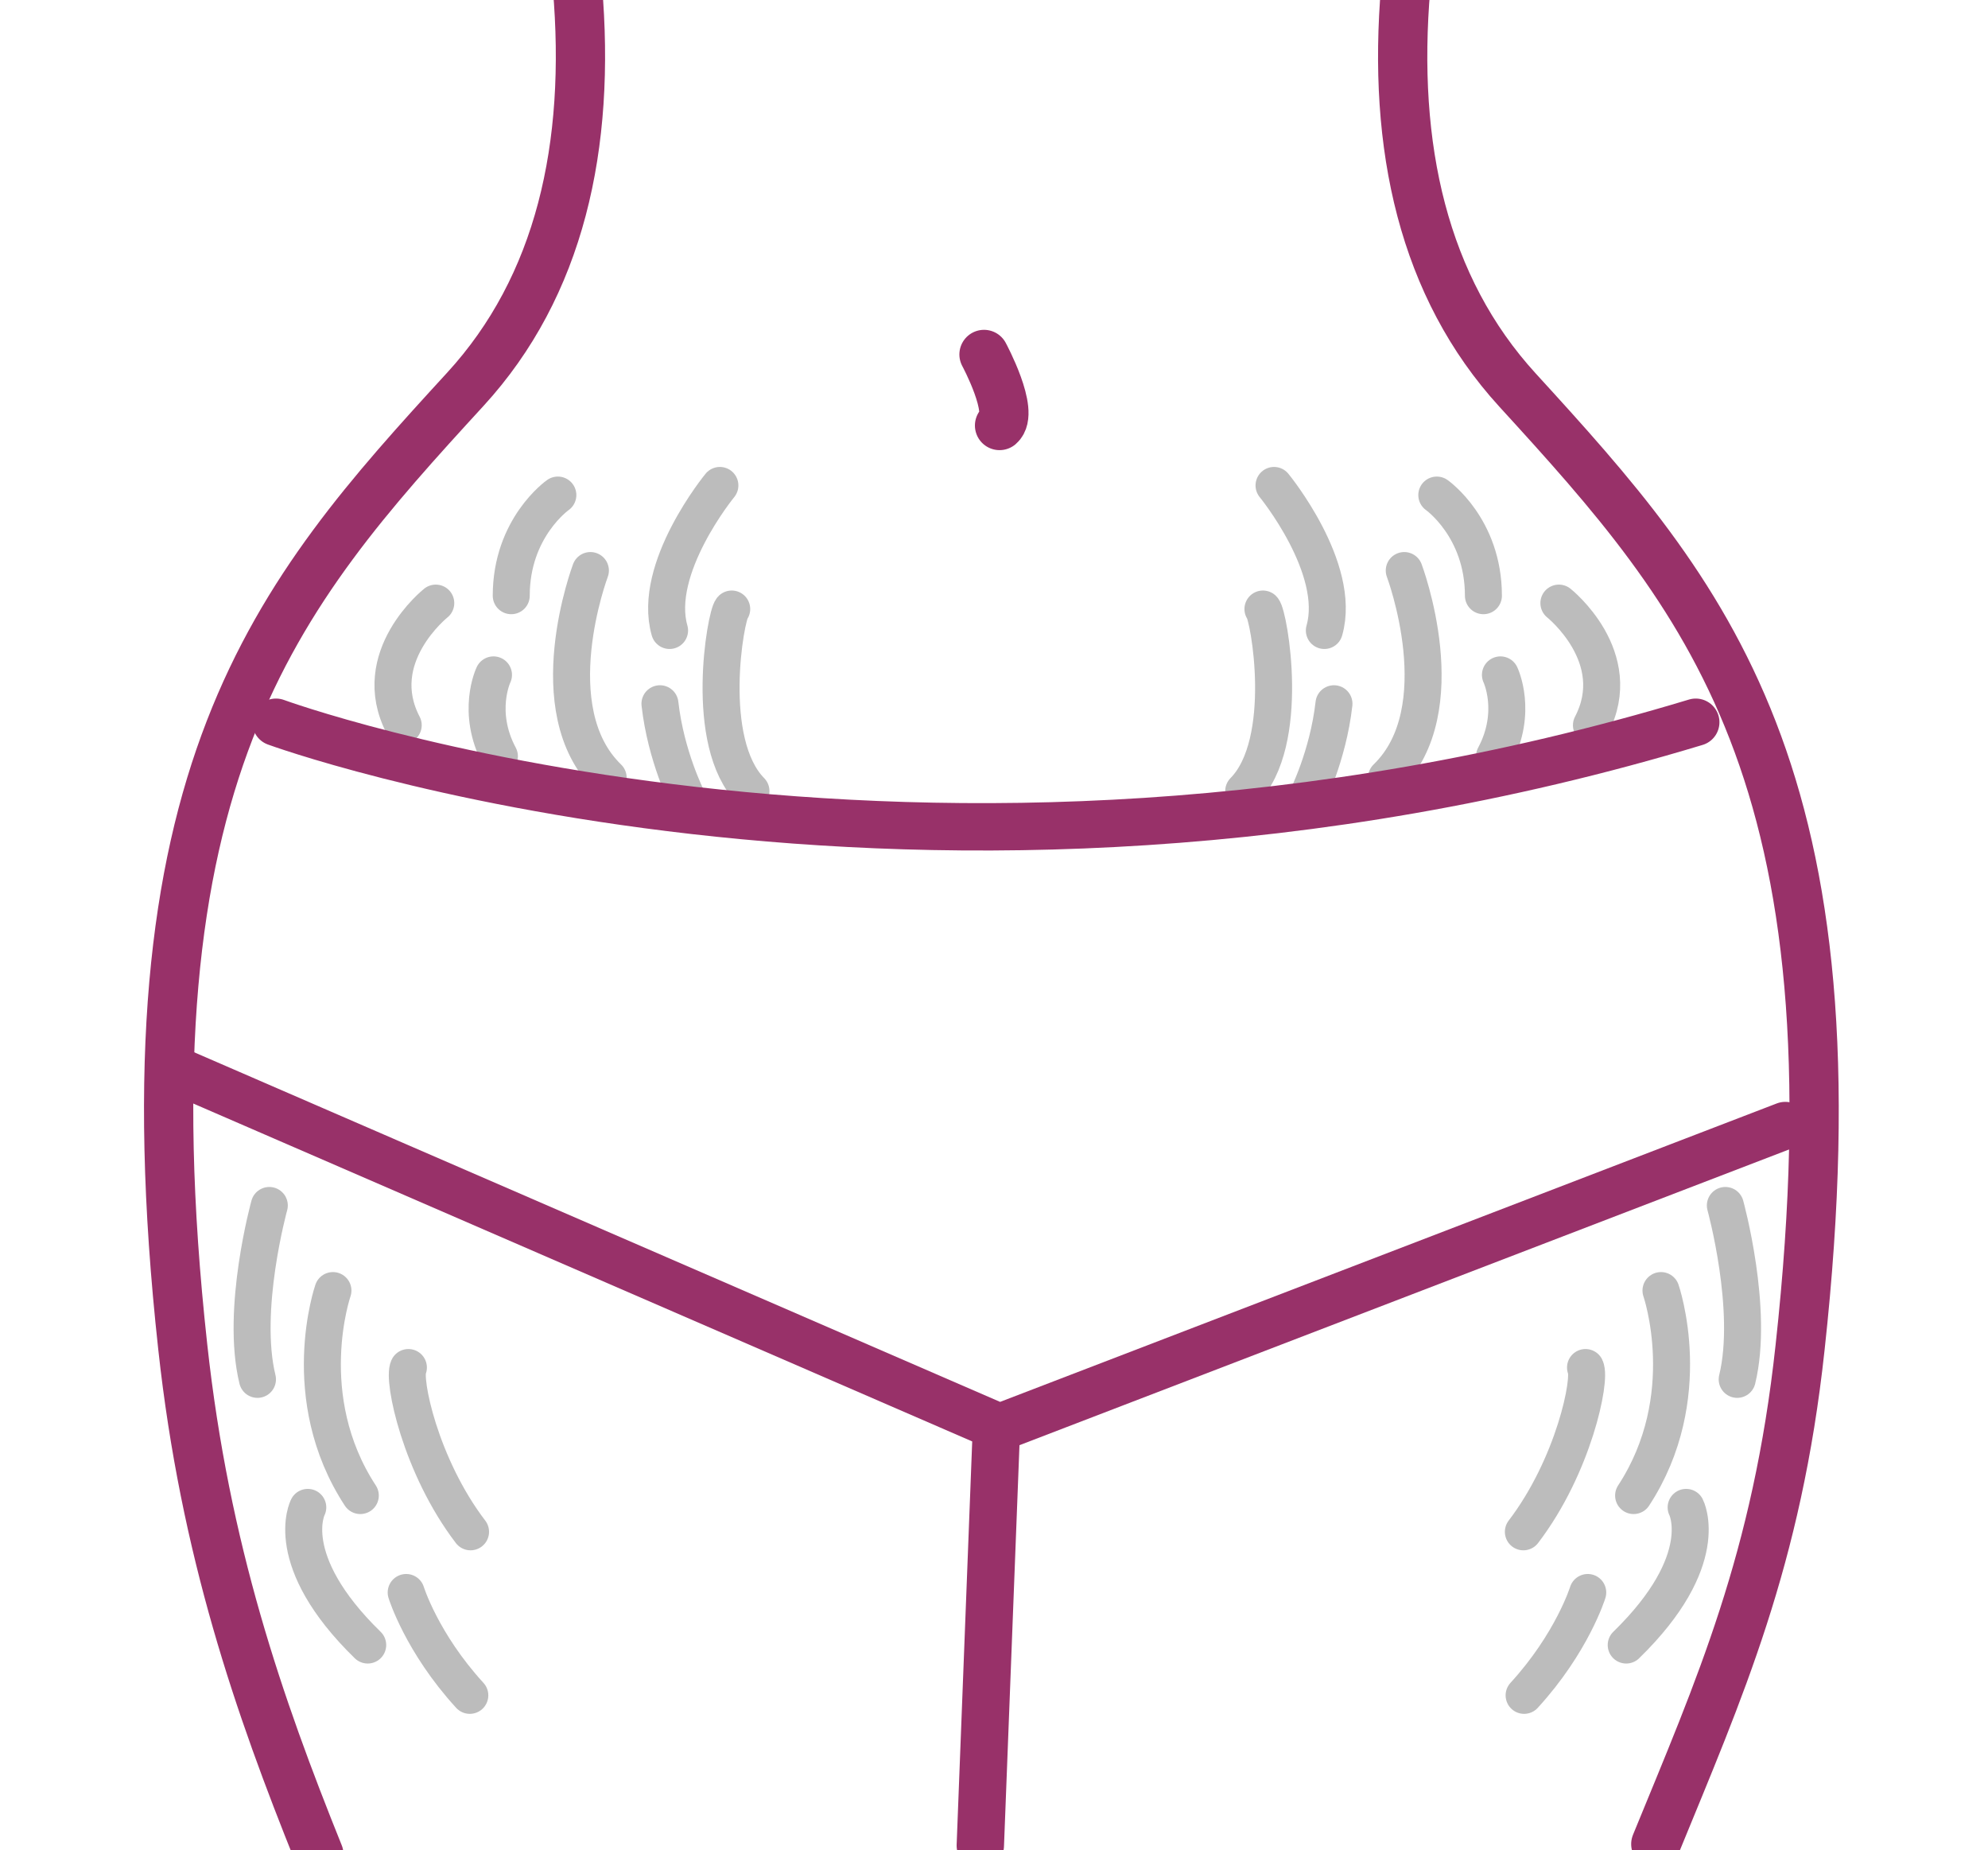
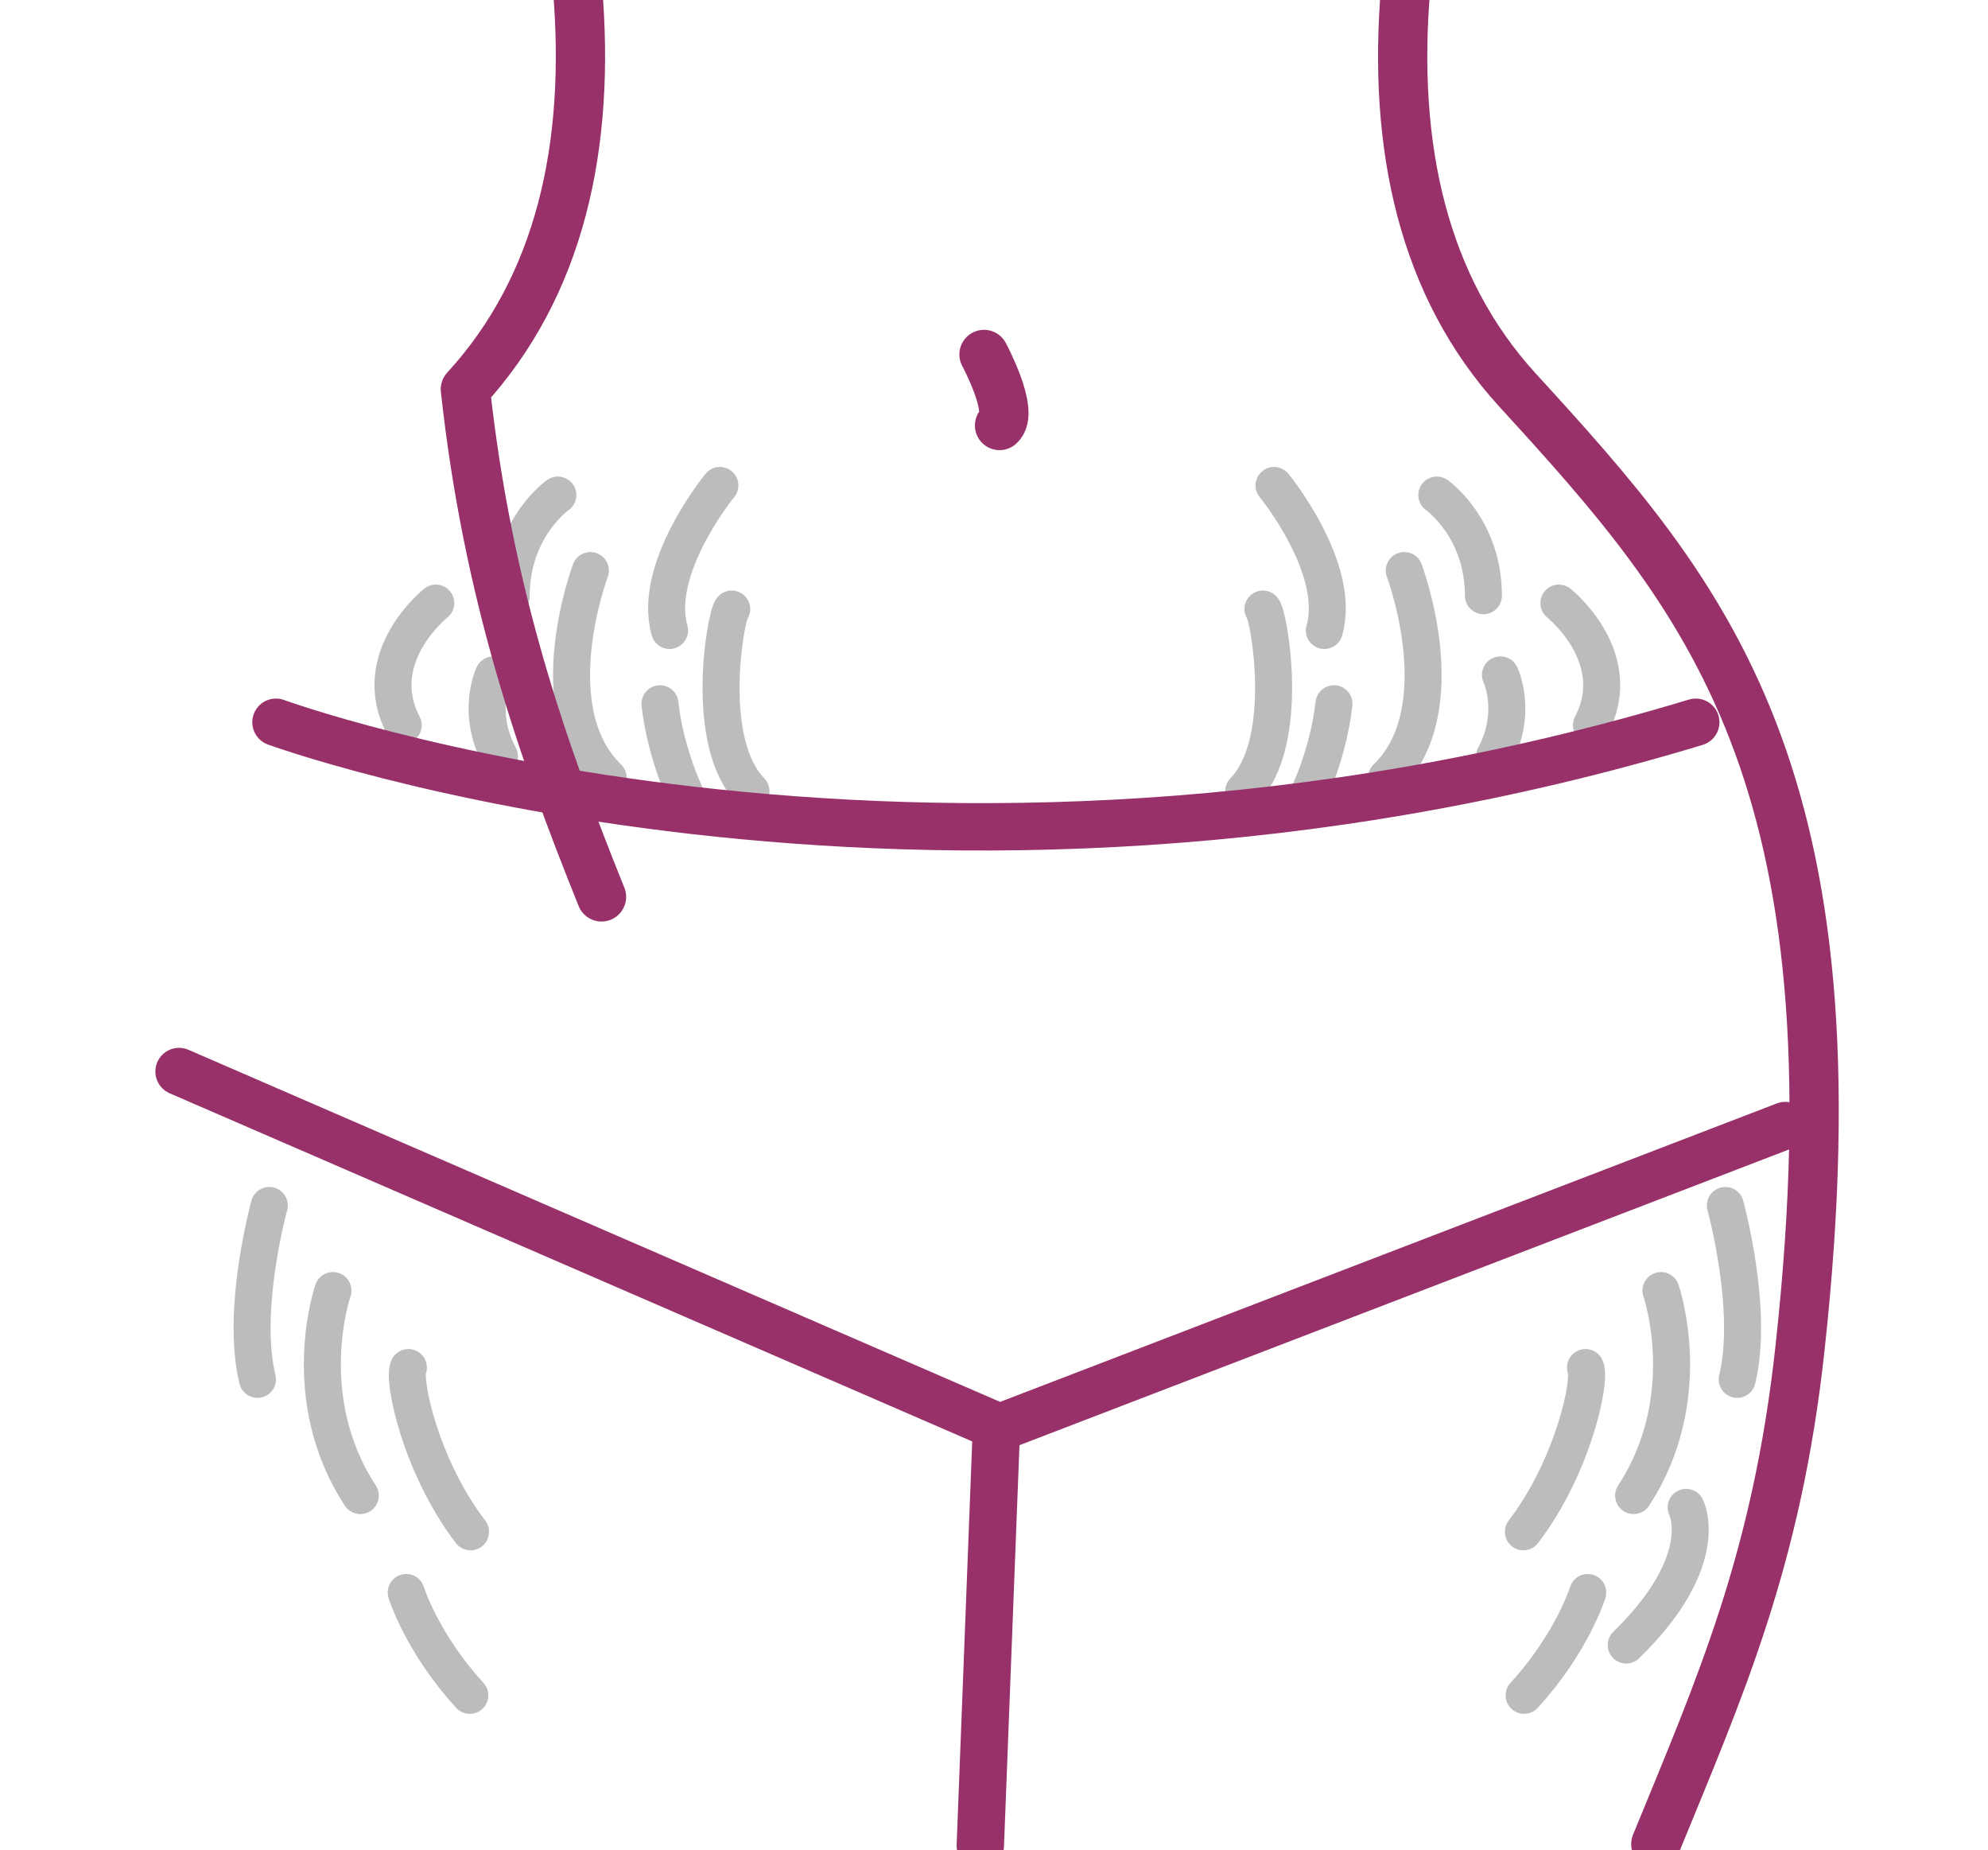
<svg xmlns="http://www.w3.org/2000/svg" xmlns:xlink="http://www.w3.org/1999/xlink" version="1.1" id="レイヤー_1" x="0px" y="0px" viewBox="0 0 268.7 250" style="enable-background:new 0 0 268.7 250;" xml:space="preserve">
  <style type="text/css">
	.st0{clip-path:url(#SVGID_00000157990922331226462200000015244425265813785224_);}
	.st1{fill:none;stroke:#BCBCBC;stroke-width:5;stroke-linecap:round;stroke-miterlimit:10;}
	
		.st2{clip-path:url(#SVGID_00000157990922331226462200000015244425265813785224_);fill:none;stroke:#983169;stroke-width:6.658;stroke-linecap:round;stroke-linejoin:round;}
	
		.st3{clip-path:url(#SVGID_00000157990922331226462200000015244425265813785224_);fill:none;stroke:#983169;stroke-width:6.402;stroke-linecap:round;stroke-linejoin:round;}
</style>
  <g id="レイヤー_2_00000103964560039967147880000016923206537997609108_">
    <g id="レイヤー_1-2">
      <g id="icon_artmake">
        <g>
          <defs>
            <rect id="SVGID_1_" y="0" width="268.7" height="250" />
          </defs>
          <clipPath id="SVGID_00000163066746340118945020000006474006209752430261_">
            <use xlink:href="#SVGID_1_" style="overflow:visible;" />
          </clipPath>
          <g style="clip-path:url(#SVGID_00000163066746340118945020000006474006209752430261_);">
            <path class="st1" d="M189.8,77.1c0,0,7.1,18.8-2.4,28" />
            <path class="st1" d="M194.2,66.9c0,0,6.3,4.4,6.3,13.6" />
            <path class="st1" d="M210.7,81.5c0,0,9.2,7.3,4.4,16.5" />
            <path class="st1" d="M202.8,91.2c0,0,2.4,5-0.8,11" />
            <path class="st1" d="M172.2,65.6c0,0,9.2,11.2,6.8,19.6" />
            <path class="st1" d="M170.7,82.3c0.8,0.8,3.9,18-2.6,24.6" />
            <path class="st1" d="M180.3,95.1c-0.8,7.1-3.7,12.8-3.7,12.8" />
            <path class="st1" d="M224.5,174.4c0,0,5,14.4-3.7,27.7" />
            <path class="st1" d="M227.9,203.7c0,0,3.7,7.1-8.1,18.6" />
            <path class="st1" d="M214.3,184.8c0.8,1.6-1.6,13.3-8.4,22.2" />
            <path class="st1" d="M214.6,215.2c0,0-2.1,6.8-8.6,13.9" />
            <path class="st1" d="M233.2,162.9c0,0,3.9,14.1,1.6,23.5" />
          </g>
          <g style="clip-path:url(#SVGID_00000163066746340118945020000006474006209752430261_);">
            <path class="st1" d="M79.8,77.1c0,0-7.1,18.8,2.4,28" />
            <path class="st1" d="M75.4,66.9c0,0-6.3,4.4-6.3,13.6" />
            <path class="st1" d="M58.9,81.5c0,0-9.2,7.3-4.4,16.5" />
            <path class="st1" d="M66.7,91.2c0,0-2.4,5,0.8,11" />
            <path class="st1" d="M97.3,65.6c0,0-9.2,11.2-6.8,19.6" />
            <path class="st1" d="M98.9,82.3c-0.8,0.8-3.9,18,2.6,24.6" />
            <path class="st1" d="M89.2,95.1c0.8,7.1,3.7,12.8,3.7,12.8" />
            <path class="st1" d="M45,174.4c0,0-5,14.4,3.7,27.7" />
-             <path class="st1" d="M41.6,203.7c0,0-3.7,7.1,8.1,18.6" />
            <path class="st1" d="M55.2,184.8c-0.8,1.6,1.6,13.3,8.4,22.2" />
            <path class="st1" d="M54.9,215.2c0,0,2.1,6.8,8.6,13.9" />
            <path class="st1" d="M36.4,162.9c0,0-3.9,14.1-1.6,23.5" />
          </g>
          <path style="clip-path:url(#SVGID_00000163066746340118945020000006474006209752430261_);fill:none;stroke:#983169;stroke-width:6.658;stroke-linecap:round;stroke-linejoin:round;" d="      M133,47.9c0,0,4.2,7.8,2.1,9.6" />
-           <path style="clip-path:url(#SVGID_00000163066746340118945020000006474006209752430261_);fill:none;stroke:#983169;stroke-width:6.658;stroke-linecap:round;stroke-linejoin:round;" d="      M43.8-146.4c0,0-10.6,23.9,12.7,73.7C79.9-23,88.4,24.8,62.9,52.6S16.2,104.4,24.7,182c3,27.5,10.3,48.5,18.4,68.6" />
+           <path style="clip-path:url(#SVGID_00000163066746340118945020000006474006209752430261_);fill:none;stroke:#983169;stroke-width:6.658;stroke-linecap:round;stroke-linejoin:round;" d="      M43.8-146.4c0,0-10.6,23.9,12.7,73.7C79.9-23,88.4,24.8,62.9,52.6c3,27.5,10.3,48.5,18.4,68.6" />
          <path style="clip-path:url(#SVGID_00000163066746340118945020000006474006209752430261_);fill:none;stroke:#983169;stroke-width:6.658;stroke-linecap:round;stroke-linejoin:round;" d="      M224.2-146.4c0,0,10.6,23.9-12.7,73.7c-23.4,49.8-31.8,97.6-6.4,125.4s46.7,51.8,38.2,129.4c-3.1,28.7-10.9,46.1-19.5,67.1" />
          <path style="clip-path:url(#SVGID_00000163066746340118945020000006474006209752430261_);fill:none;stroke:#983169;stroke-width:6.402;stroke-linecap:round;stroke-linejoin:round;" d="      M37.3,97.6c0,0,86.7,31.8,191.9,0" />
          <polyline style="clip-path:url(#SVGID_00000163066746340118945020000006474006209752430261_);fill:none;stroke:#983169;stroke-width:6.402;stroke-linecap:round;stroke-linejoin:round;" points="      24.2,144.8 135.1,192.9 241.3,152.1     " />
          <line style="clip-path:url(#SVGID_00000163066746340118945020000006474006209752430261_);fill:none;stroke:#983169;stroke-width:6.402;stroke-linecap:round;stroke-linejoin:round;" x1="132.5" y1="249.4" x2="134.6" y2="195" />
        </g>
      </g>
    </g>
  </g>
</svg>